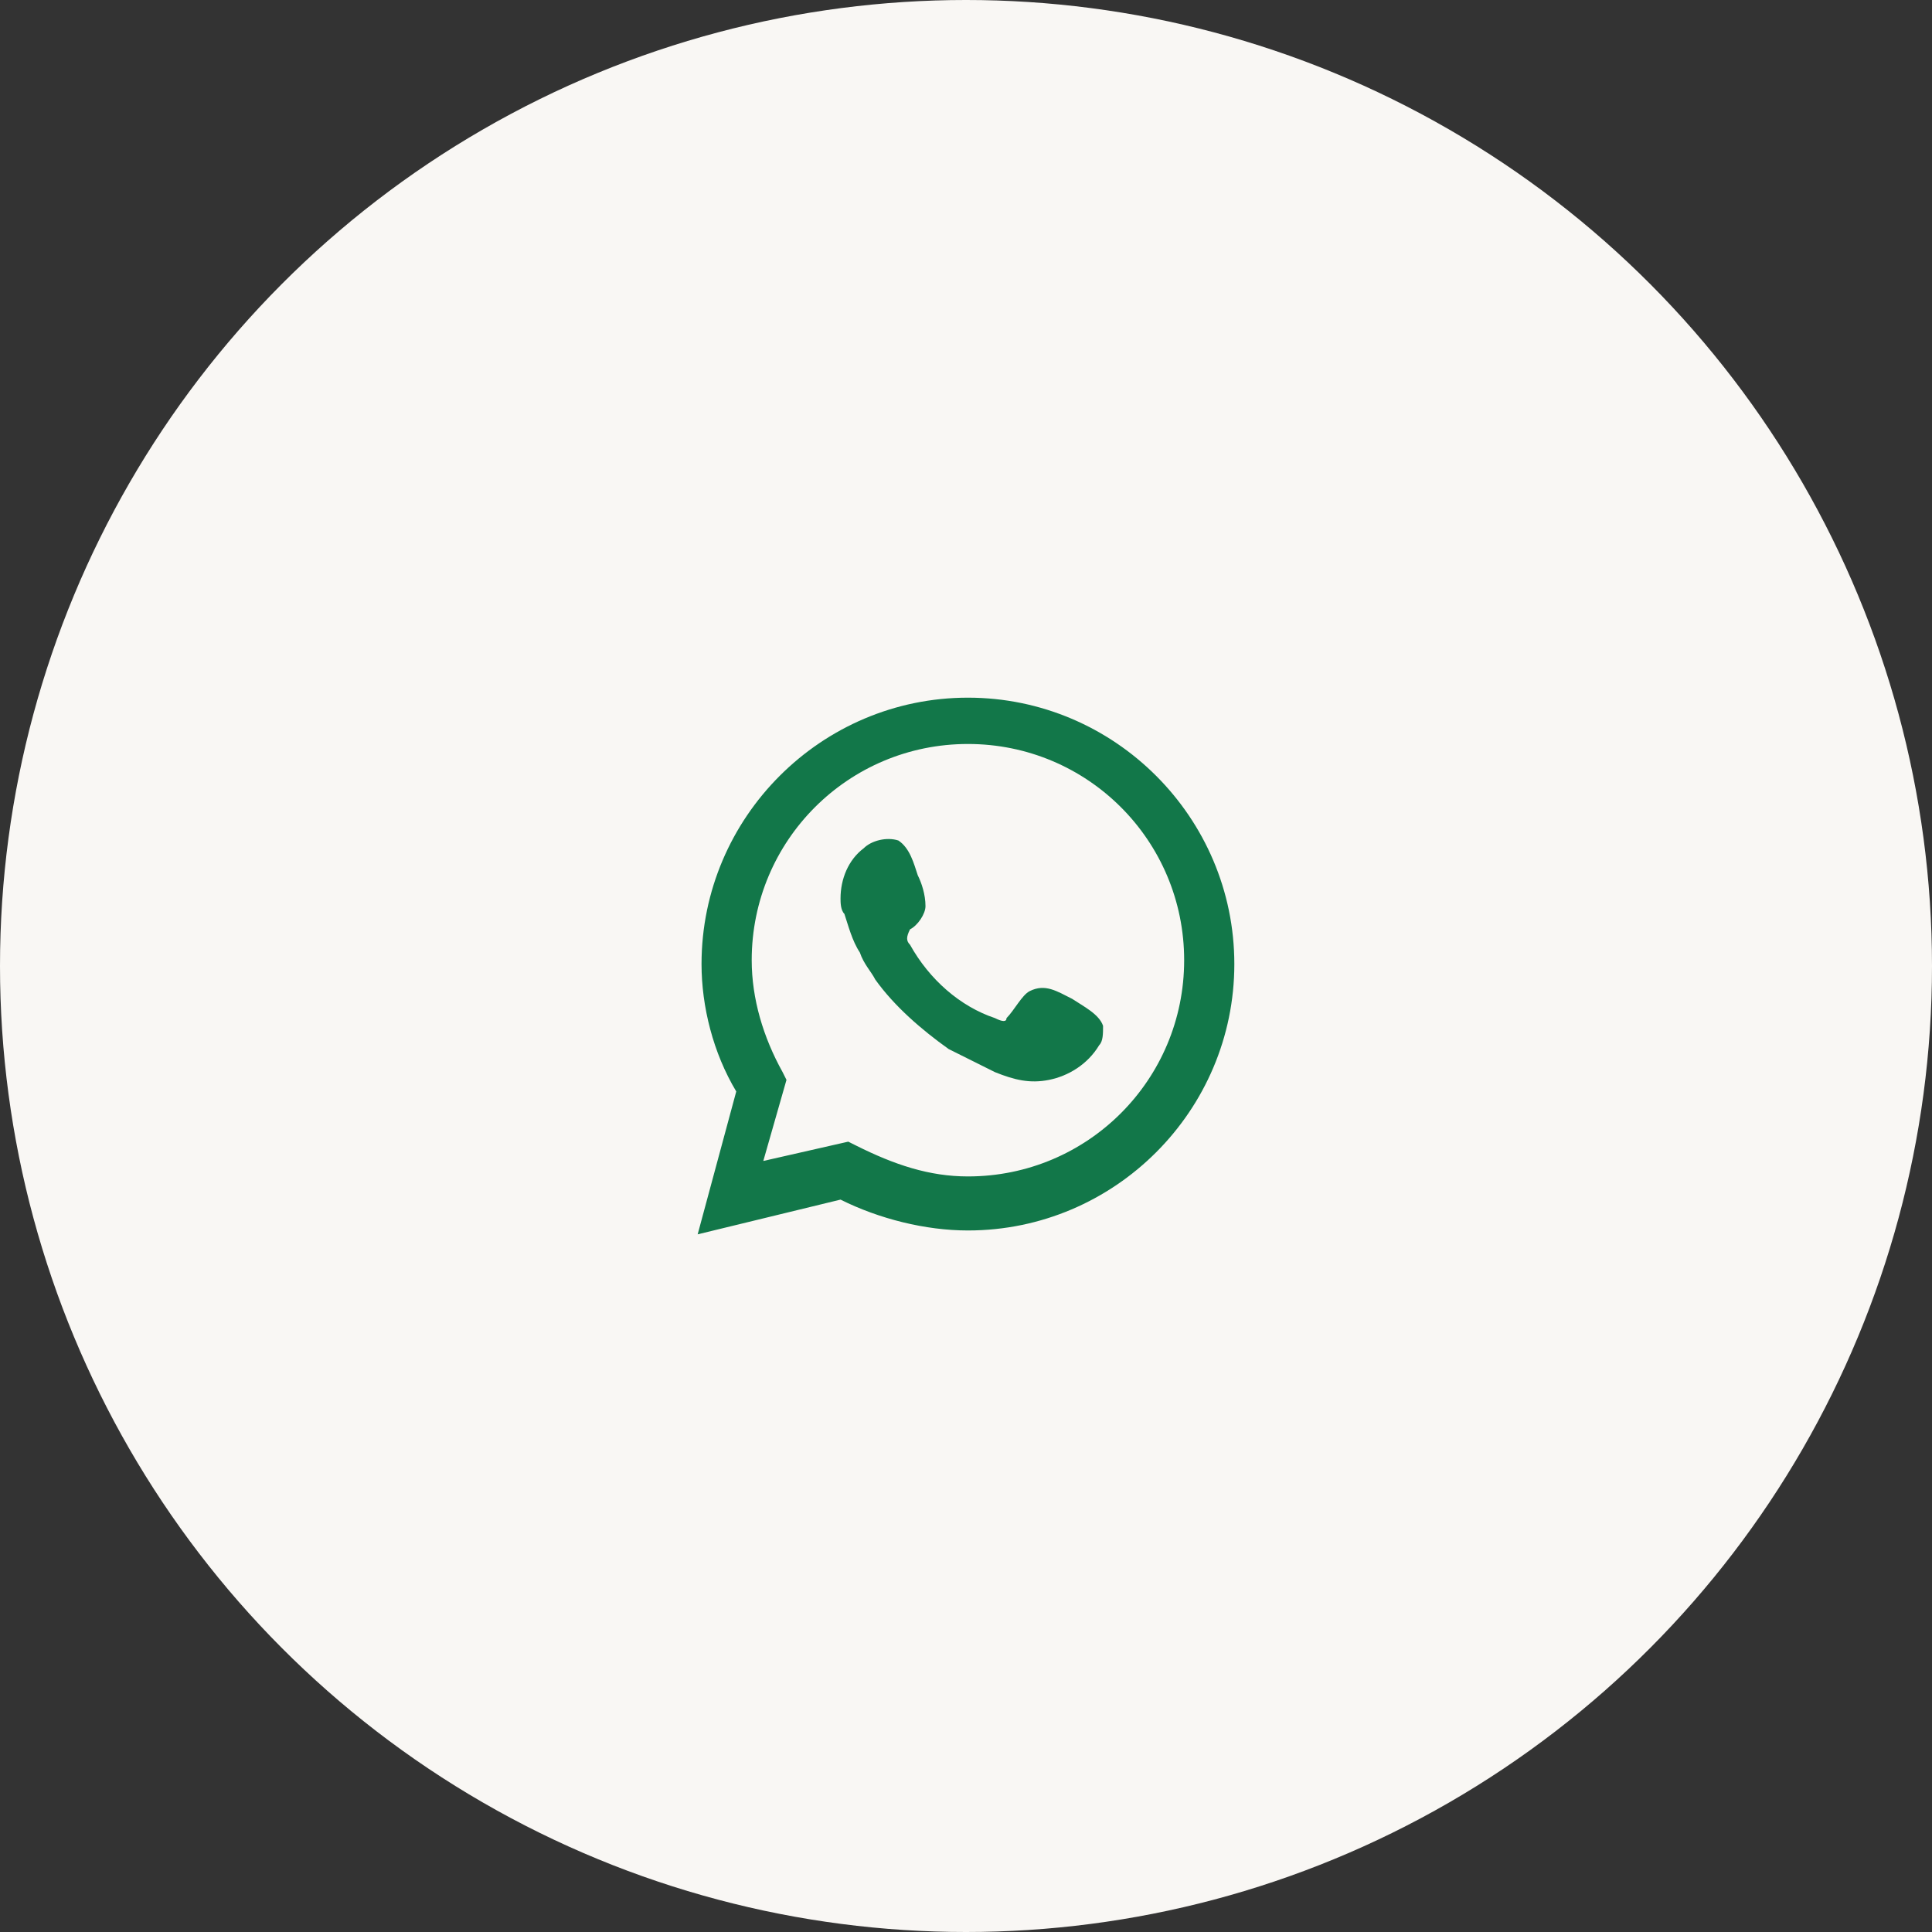
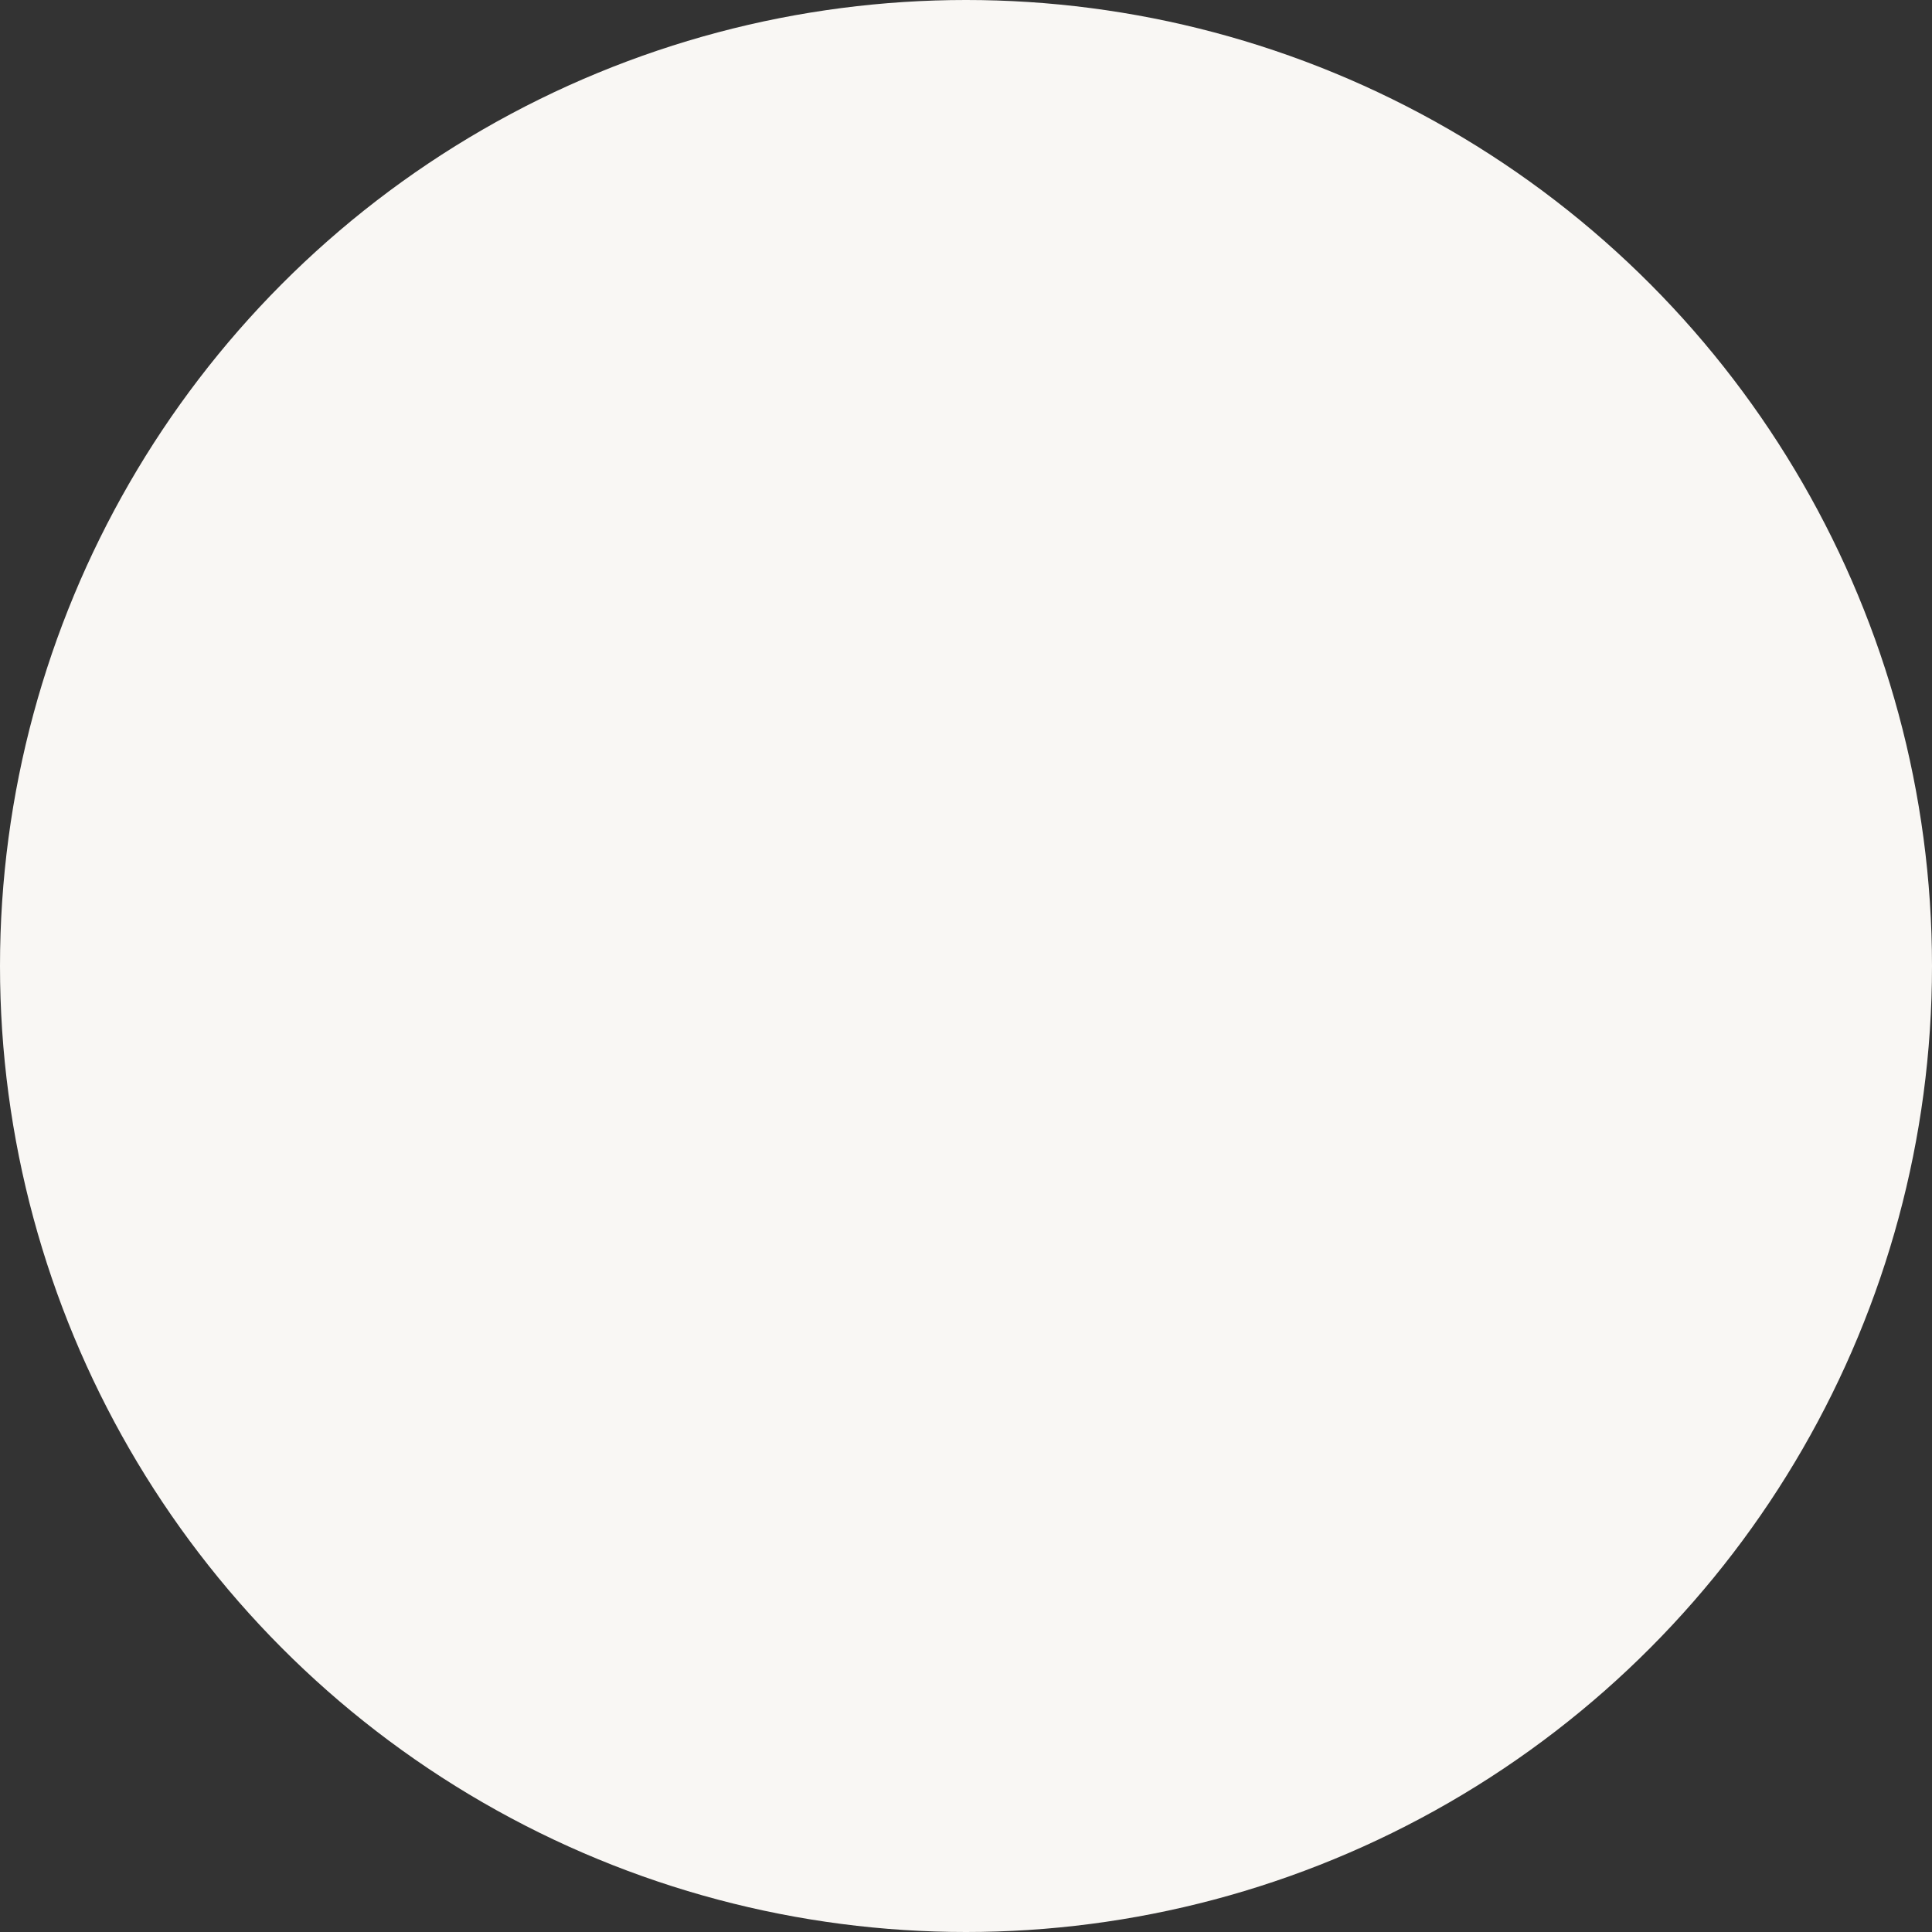
<svg xmlns="http://www.w3.org/2000/svg" width="36px" height="36px" viewBox="0 0 36 36" version="1.1">
  <rect x="0" y="0" width="36" height="36" fill="#333333" stroke="none" />
  <title>whatsapp-hover</title>
  <g id="whatsapp-hover" stroke="none" stroke-width="1" fill="none" fill-rule="evenodd">
    <circle id="Oval" fill="#F9F7F4" cx="18" cy="18" r="18" />
    <g id="whatsapp" transform="translate(13, 13)" fill="#127749" fill-rule="nonzero">
-       <path d="M7.554,6.115 C7.554,6.259 7.554,6.403 7.482,6.475 C7.266,6.835 6.906,7.05 6.547,7.122 C6.187,7.194 5.899,7.122 5.54,6.978 C5.252,6.835 4.964,6.691 4.676,6.547 C4.173,6.187 3.669,5.755 3.309,5.252 C3.237,5.108 3.094,4.964 3.022,4.748 C2.878,4.532 2.806,4.245 2.734,4.029 C2.662,3.957 2.662,3.813 2.662,3.741 C2.662,3.381 2.806,3.022 3.094,2.806 C3.237,2.662 3.525,2.59 3.741,2.662 C3.957,2.806 4.029,3.094 4.101,3.309 C4.173,3.453 4.245,3.669 4.245,3.885 C4.245,4.029 4.101,4.245 3.957,4.317 C3.885,4.46 3.885,4.532 3.957,4.604 C4.317,5.252 4.892,5.755 5.54,5.971 C5.683,6.043 5.755,6.043 5.755,5.971 C5.899,5.827 6.043,5.54 6.187,5.468 C6.475,5.324 6.691,5.468 6.978,5.612 C7.194,5.755 7.482,5.899 7.554,6.115 Z M10,4.964 C10,7.698 7.77,9.928 5.036,9.928 C4.245,9.928 3.381,9.712 2.662,9.353 L0,10 L0.719,7.338 C0.288,6.619 0.072,5.755 0.072,4.964 C0.072,2.23 2.302,0 5.036,0 C7.77,0 10,2.23 10,4.964 Z M9.065,4.892 C9.065,2.662 7.266,0.863 5.036,0.863 C2.806,0.863 1.007,2.662 1.007,4.892 C1.007,5.612 1.223,6.331 1.583,6.978 L1.655,7.122 L1.223,8.633 L2.806,8.273 L2.95,8.345 C3.669,8.705 4.317,8.921 5.036,8.921 C7.266,8.921 9.065,7.122 9.065,4.892 Z" id="Shape" />
-     </g>
+       </g>
  </g>
</svg>